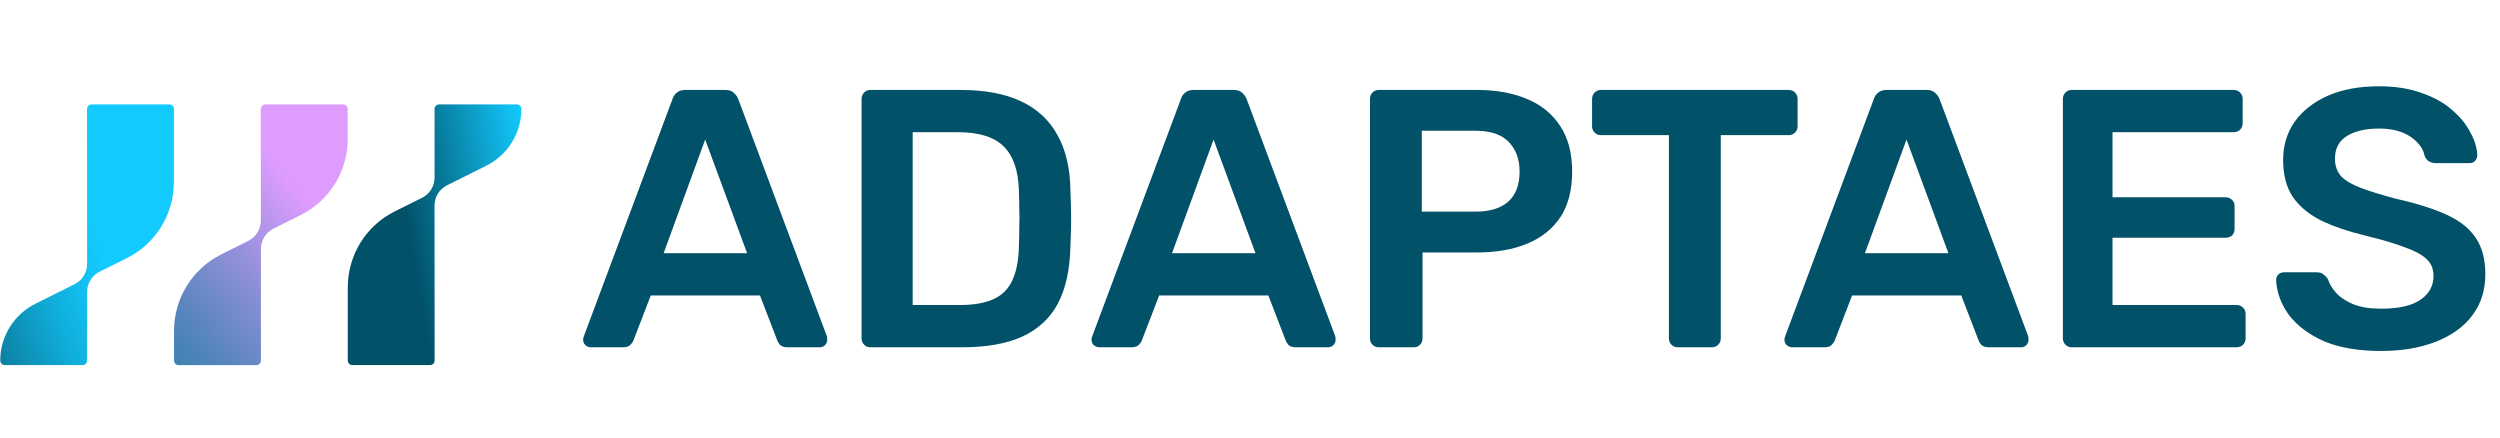
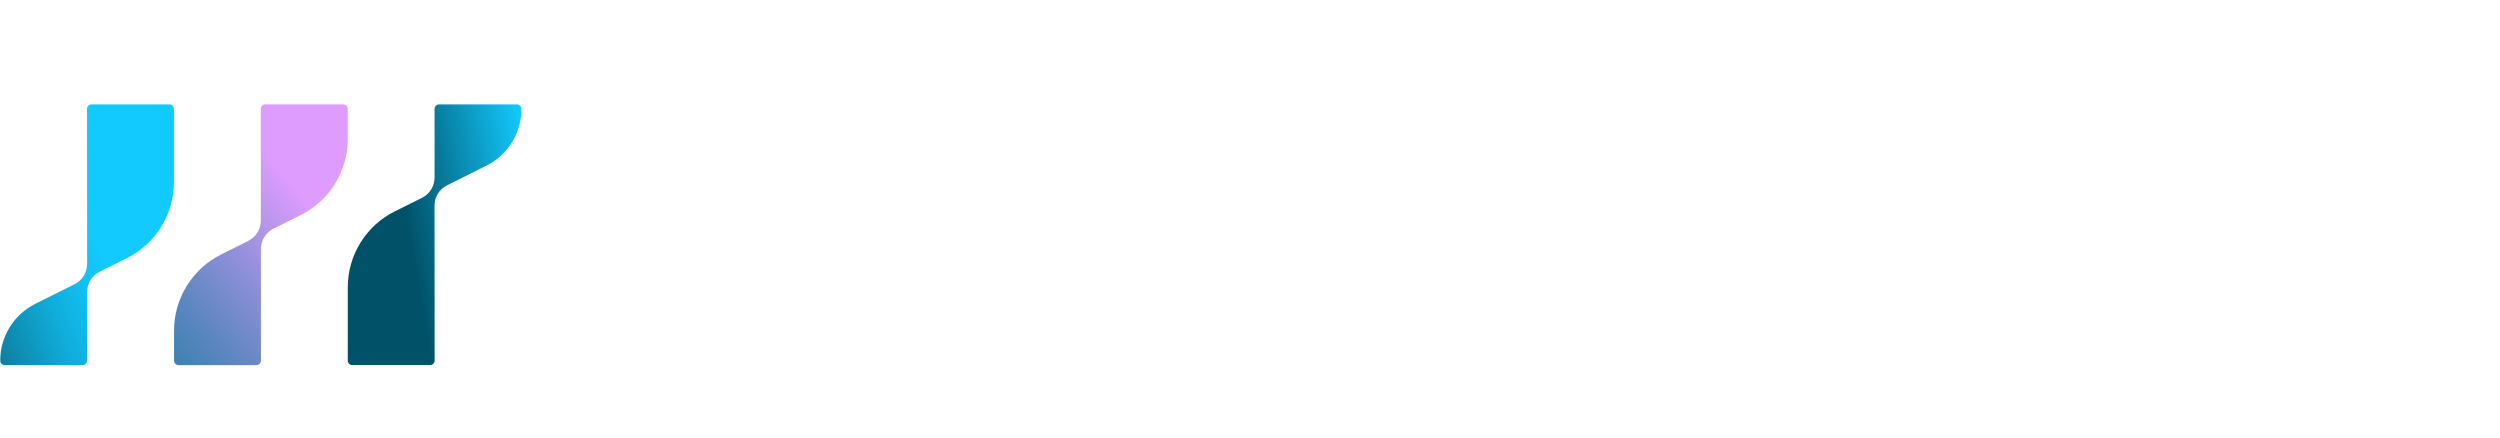
<svg xmlns="http://www.w3.org/2000/svg" width="748" height="131" viewBox="0 0 748 131" fill="none">
  <path d="M104.03 41.64V32.59C104.03 31.84 103.42 31.24 102.68 31.24H79.39C78.64 31.24 78.04 31.85 78.04 32.59V66.01C78.04 68.57 76.59 70.91 74.3 72.06L66.17 76.13C57.53 80.45 52.08 89.27 52.08 98.93V107.89C52.08 108.64 52.69 109.24 53.43 109.24H76.72C77.47 109.24 78.07 108.63 78.07 107.89V74.47C78.07 71.91 79.52 69.57 81.81 68.42L90.02 64.31C98.61 60.02 104.03 51.24 104.03 41.64Z" fill="url(#paint0_linear_314_1122)" />
  <path d="M52.03 54.53V32.59C52.03 31.84 51.42 31.24 50.68 31.24H27.39C26.64 31.24 26.04 31.85 26.04 32.59L26.07 78.97C26.07 81.53 24.63 83.88 22.33 85.02L10.56 90.9C4.13 94.12 0.07 100.69 0.07 107.88C0.07 108.63 0.68 109.23 1.42 109.23H24.71C25.46 109.23 26.06 108.62 26.06 107.88V87.34C26.06 84.77 27.51 82.43 29.81 81.29L37.96 77.23C46.57 72.95 52.02 64.15 52.02 54.53H52.03Z" fill="url(#paint1_linear_314_1122)" />
  <path d="M104.051 85.94V107.88C104.051 108.63 104.661 109.23 105.401 109.23H128.691C129.441 109.23 130.041 108.62 130.041 107.88L130.011 61.5C130.011 58.94 131.451 56.59 133.751 55.45L145.521 49.57C151.951 46.35 156.011 39.78 156.011 32.59C156.011 31.84 155.401 31.24 154.661 31.24H131.371C130.621 31.24 130.021 31.85 130.021 32.59V53.13C130.021 55.7 128.571 58.04 126.271 59.18L118.121 63.24C109.511 67.52 104.061 76.32 104.061 85.94H104.051Z" fill="url(#paint2_linear_314_1122)" />
-   <path d="M176.781 103.91C176.194 103.91 175.644 103.69 175.131 103.25C174.691 102.81 174.471 102.26 174.471 101.6C174.471 101.307 174.544 100.977 174.691 100.61L201.201 29.66C201.421 28.927 201.824 28.304 202.411 27.791C203.071 27.204 203.951 26.91 205.051 26.91H217.041C218.141 26.91 218.984 27.204 219.571 27.791C220.157 28.304 220.597 28.927 220.891 29.66L247.401 100.61C247.474 100.977 247.511 101.307 247.511 101.6C247.511 102.26 247.291 102.81 246.851 103.25C246.411 103.69 245.897 103.91 245.311 103.91H235.741C234.714 103.91 233.944 103.69 233.431 103.25C232.991 102.737 232.697 102.26 232.551 101.82L227.381 88.4H194.711L189.541 101.82C189.394 102.26 189.064 102.737 188.551 103.25C188.111 103.69 187.377 103.91 186.351 103.91H176.781ZM198.561 75.751H223.531L210.991 41.761L198.561 75.751ZM260.42 103.91C259.687 103.91 259.064 103.653 258.55 103.14C258.037 102.627 257.78 102.003 257.78 101.27V29.66C257.78 28.854 258.037 28.194 258.55 27.68C259.064 27.167 259.687 26.91 260.42 26.91H287.26C294.667 26.91 300.754 28.047 305.52 30.32C310.36 32.594 313.99 35.967 316.41 40.441C318.904 44.914 320.187 50.377 320.26 56.831C320.407 60.057 320.48 62.917 320.48 65.41C320.48 67.904 320.407 70.727 320.26 73.881C320.114 80.701 318.867 86.347 316.52 90.82C314.174 95.221 310.617 98.521 305.85 100.72C301.157 102.847 295.144 103.91 287.81 103.91H260.42ZM273.07 91.26H287.26C291.367 91.26 294.704 90.674 297.27 89.501C299.837 88.327 301.707 86.457 302.88 83.891C304.127 81.251 304.787 77.804 304.86 73.55C304.934 71.35 304.97 69.444 304.97 67.831C305.044 66.144 305.044 64.494 304.97 62.88C304.97 61.194 304.934 59.287 304.86 57.16C304.714 51.147 303.21 46.711 300.35 43.85C297.49 40.99 292.944 39.56 286.71 39.56H273.07V91.26ZM328.89 103.91C328.303 103.91 327.753 103.69 327.24 103.25C326.8 102.81 326.58 102.26 326.58 101.6C326.58 101.307 326.653 100.977 326.8 100.61L353.31 29.66C353.53 28.927 353.933 28.304 354.52 27.791C355.18 27.204 356.06 26.91 357.16 26.91H369.15C370.25 26.91 371.093 27.204 371.68 27.791C372.267 28.304 372.707 28.927 373 29.66L399.51 100.61C399.583 100.977 399.62 101.307 399.62 101.6C399.62 102.26 399.4 102.81 398.96 103.25C398.52 103.69 398.007 103.91 397.42 103.91H387.85C386.823 103.91 386.053 103.69 385.54 103.25C385.1 102.737 384.807 102.26 384.66 101.82L379.49 88.4H346.82L341.65 101.82C341.503 102.26 341.173 102.737 340.66 103.25C340.22 103.69 339.487 103.91 338.46 103.91H328.89ZM350.67 75.751H375.64L363.1 41.761L350.67 75.751ZM412.53 103.91C411.796 103.91 411.173 103.653 410.66 103.14C410.146 102.627 409.89 102.003 409.89 101.27V29.66C409.89 28.854 410.146 28.194 410.66 27.68C411.173 27.167 411.796 26.91 412.53 26.91H442.01C447.73 26.91 452.716 27.827 456.97 29.66C461.223 31.421 464.523 34.134 466.87 37.8C469.216 41.394 470.39 45.904 470.39 51.331C470.39 56.831 469.216 61.377 466.87 64.971C464.523 68.49 461.223 71.13 456.97 72.891C452.716 74.65 447.73 75.531 442.01 75.531H425.62V101.27C425.62 102.003 425.363 102.627 424.85 103.14C424.41 103.653 423.786 103.91 422.98 103.91H412.53ZM425.4 63.321H441.46C445.713 63.321 448.976 62.331 451.25 60.35C453.523 58.297 454.66 55.291 454.66 51.331C454.66 47.664 453.596 44.73 451.47 42.531C449.343 40.257 446.006 39.12 441.46 39.12H425.4V63.321ZM501.979 103.91C501.246 103.91 500.623 103.653 500.109 103.14C499.596 102.627 499.339 102.003 499.339 101.27V40.441H478.989C478.256 40.441 477.633 40.184 477.119 39.67C476.606 39.157 476.349 38.534 476.349 37.8V29.66C476.349 28.854 476.606 28.194 477.119 27.68C477.633 27.167 478.256 26.91 478.989 26.91H535.089C535.896 26.91 536.556 27.167 537.069 27.68C537.583 28.194 537.839 28.854 537.839 29.66V37.8C537.839 38.534 537.583 39.157 537.069 39.67C536.556 40.184 535.896 40.441 535.089 40.441H514.849V101.27C514.849 102.003 514.593 102.627 514.079 103.14C513.566 103.653 512.906 103.91 512.099 103.91H501.979ZM536.214 103.91C535.628 103.91 535.078 103.69 534.564 103.25C534.124 102.81 533.904 102.26 533.904 101.6C533.904 101.307 533.978 100.977 534.124 100.61L560.634 29.66C560.854 28.927 561.258 28.304 561.844 27.791C562.504 27.204 563.384 26.91 564.484 26.91H576.474C577.574 26.91 578.418 27.204 579.004 27.791C579.591 28.304 580.031 28.927 580.324 29.66L606.834 100.61C606.908 100.977 606.944 101.307 606.944 101.6C606.944 102.26 606.724 102.81 606.284 103.25C605.844 103.69 605.331 103.91 604.744 103.91H595.174C594.148 103.91 593.378 103.69 592.864 103.25C592.424 102.737 592.131 102.26 591.984 101.82L586.814 88.4H554.144L548.974 101.82C548.828 102.26 548.498 102.737 547.984 103.25C547.544 103.69 546.811 103.91 545.784 103.91H536.214ZM557.994 75.751H582.964L570.424 41.761L557.994 75.751ZM619.854 103.91C619.12 103.91 618.497 103.653 617.984 103.14C617.47 102.627 617.214 102.003 617.214 101.27V29.66C617.214 28.854 617.47 28.194 617.984 27.68C618.497 27.167 619.12 26.91 619.854 26.91H668.254C669.06 26.91 669.72 27.167 670.234 27.68C670.747 28.194 671.004 28.854 671.004 29.66V36.92C671.004 37.654 670.747 38.277 670.234 38.791C669.72 39.304 669.06 39.56 668.254 39.56H632.064V59.031H665.834C666.64 59.031 667.3 59.287 667.814 59.8C668.327 60.24 668.584 60.864 668.584 61.67V68.49C668.584 69.297 668.327 69.957 667.814 70.471C667.3 70.91 666.64 71.131 665.834 71.131H632.064V91.26H669.134C669.94 91.26 670.6 91.517 671.114 92.031C671.627 92.544 671.884 93.204 671.884 94.01V101.27C671.884 102.003 671.627 102.627 671.114 103.14C670.6 103.653 669.94 103.91 669.134 103.91H619.854ZM712.372 105.01C705.552 105.01 699.832 104.02 695.212 102.04C690.665 99.987 687.182 97.347 684.762 94.121C682.415 90.82 681.168 87.374 681.022 83.781C681.022 83.121 681.242 82.57 681.682 82.131C682.122 81.691 682.672 81.471 683.332 81.471H693.122C694.075 81.471 694.772 81.691 695.212 82.131C695.725 82.497 696.165 82.974 696.532 83.561C696.972 84.954 697.815 86.347 699.062 87.74C700.308 89.061 701.995 90.16 704.122 91.04C706.322 91.921 709.072 92.361 712.372 92.361C717.652 92.361 721.575 91.481 724.142 89.721C726.782 87.96 728.102 85.577 728.102 82.57C728.102 80.444 727.405 78.757 726.012 77.51C724.618 76.191 722.455 75.017 719.522 73.99C716.662 72.891 712.848 71.754 708.082 70.581C702.582 69.26 697.962 67.684 694.222 65.85C690.555 63.944 687.768 61.56 685.862 58.7C684.028 55.84 683.112 52.211 683.112 47.81C683.112 43.557 684.248 39.781 686.522 36.48C688.868 33.181 692.168 30.577 696.422 28.671C700.748 26.764 705.882 25.811 711.822 25.811C716.588 25.811 720.805 26.471 724.472 27.791C728.138 29.037 731.182 30.724 733.602 32.85C736.022 34.904 737.855 37.141 739.102 39.56C740.422 41.907 741.118 44.217 741.192 46.49C741.192 47.077 740.972 47.627 740.532 48.141C740.165 48.581 739.615 48.8 738.882 48.8H728.652C728.065 48.8 727.478 48.654 726.892 48.361C726.305 48.067 725.828 47.517 725.462 46.711C725.022 44.437 723.592 42.494 721.172 40.88C718.752 39.267 715.635 38.461 711.822 38.461C707.862 38.461 704.672 39.194 702.252 40.66C699.832 42.127 698.622 44.401 698.622 47.48C698.622 49.534 699.208 51.257 700.382 52.651C701.628 53.971 703.572 55.144 706.212 56.17C708.925 57.197 712.482 58.297 716.882 59.471C723.115 60.864 728.212 62.477 732.172 64.311C736.132 66.144 739.028 68.49 740.862 71.35C742.695 74.137 743.612 77.694 743.612 82.02C743.612 86.861 742.292 91.004 739.652 94.451C737.085 97.824 733.455 100.427 728.762 102.26C724.068 104.093 718.605 105.01 712.372 105.01Z" fill="#015168" />
  <defs>
    <linearGradient id="paint0_linear_314_1122" x1="44.03" y1="98.79" x2="112.08" y2="41.69" gradientUnits="userSpaceOnUse">
      <stop stop-color="#3F82B2" />
      <stop offset="0.12" stop-color="#5585BC" />
      <stop offset="0.38" stop-color="#8E8FD8" />
      <stop offset="0.69" stop-color="#DE9CFE" />
    </linearGradient>
    <linearGradient id="paint1_linear_314_1122" x1="-9.06" y1="83.02" x2="36.51" y2="66.43" gradientUnits="userSpaceOnUse">
      <stop stop-color="#0C80A2" />
      <stop offset="0.1" stop-color="#0D8BAF" />
      <stop offset="0.42" stop-color="#10ADDA" />
      <stop offset="0.68" stop-color="#12C2F5" />
      <stop offset="0.83" stop-color="#13CAFF" />
    </linearGradient>
    <linearGradient id="paint2_linear_314_1122" x1="98.381" y1="75.82" x2="161.691" y2="64.65" gradientUnits="userSpaceOnUse">
      <stop offset="0.38" stop-color="#015168" />
      <stop offset="1" stop-color="#13CAFF" />
    </linearGradient>
  </defs>
</svg>